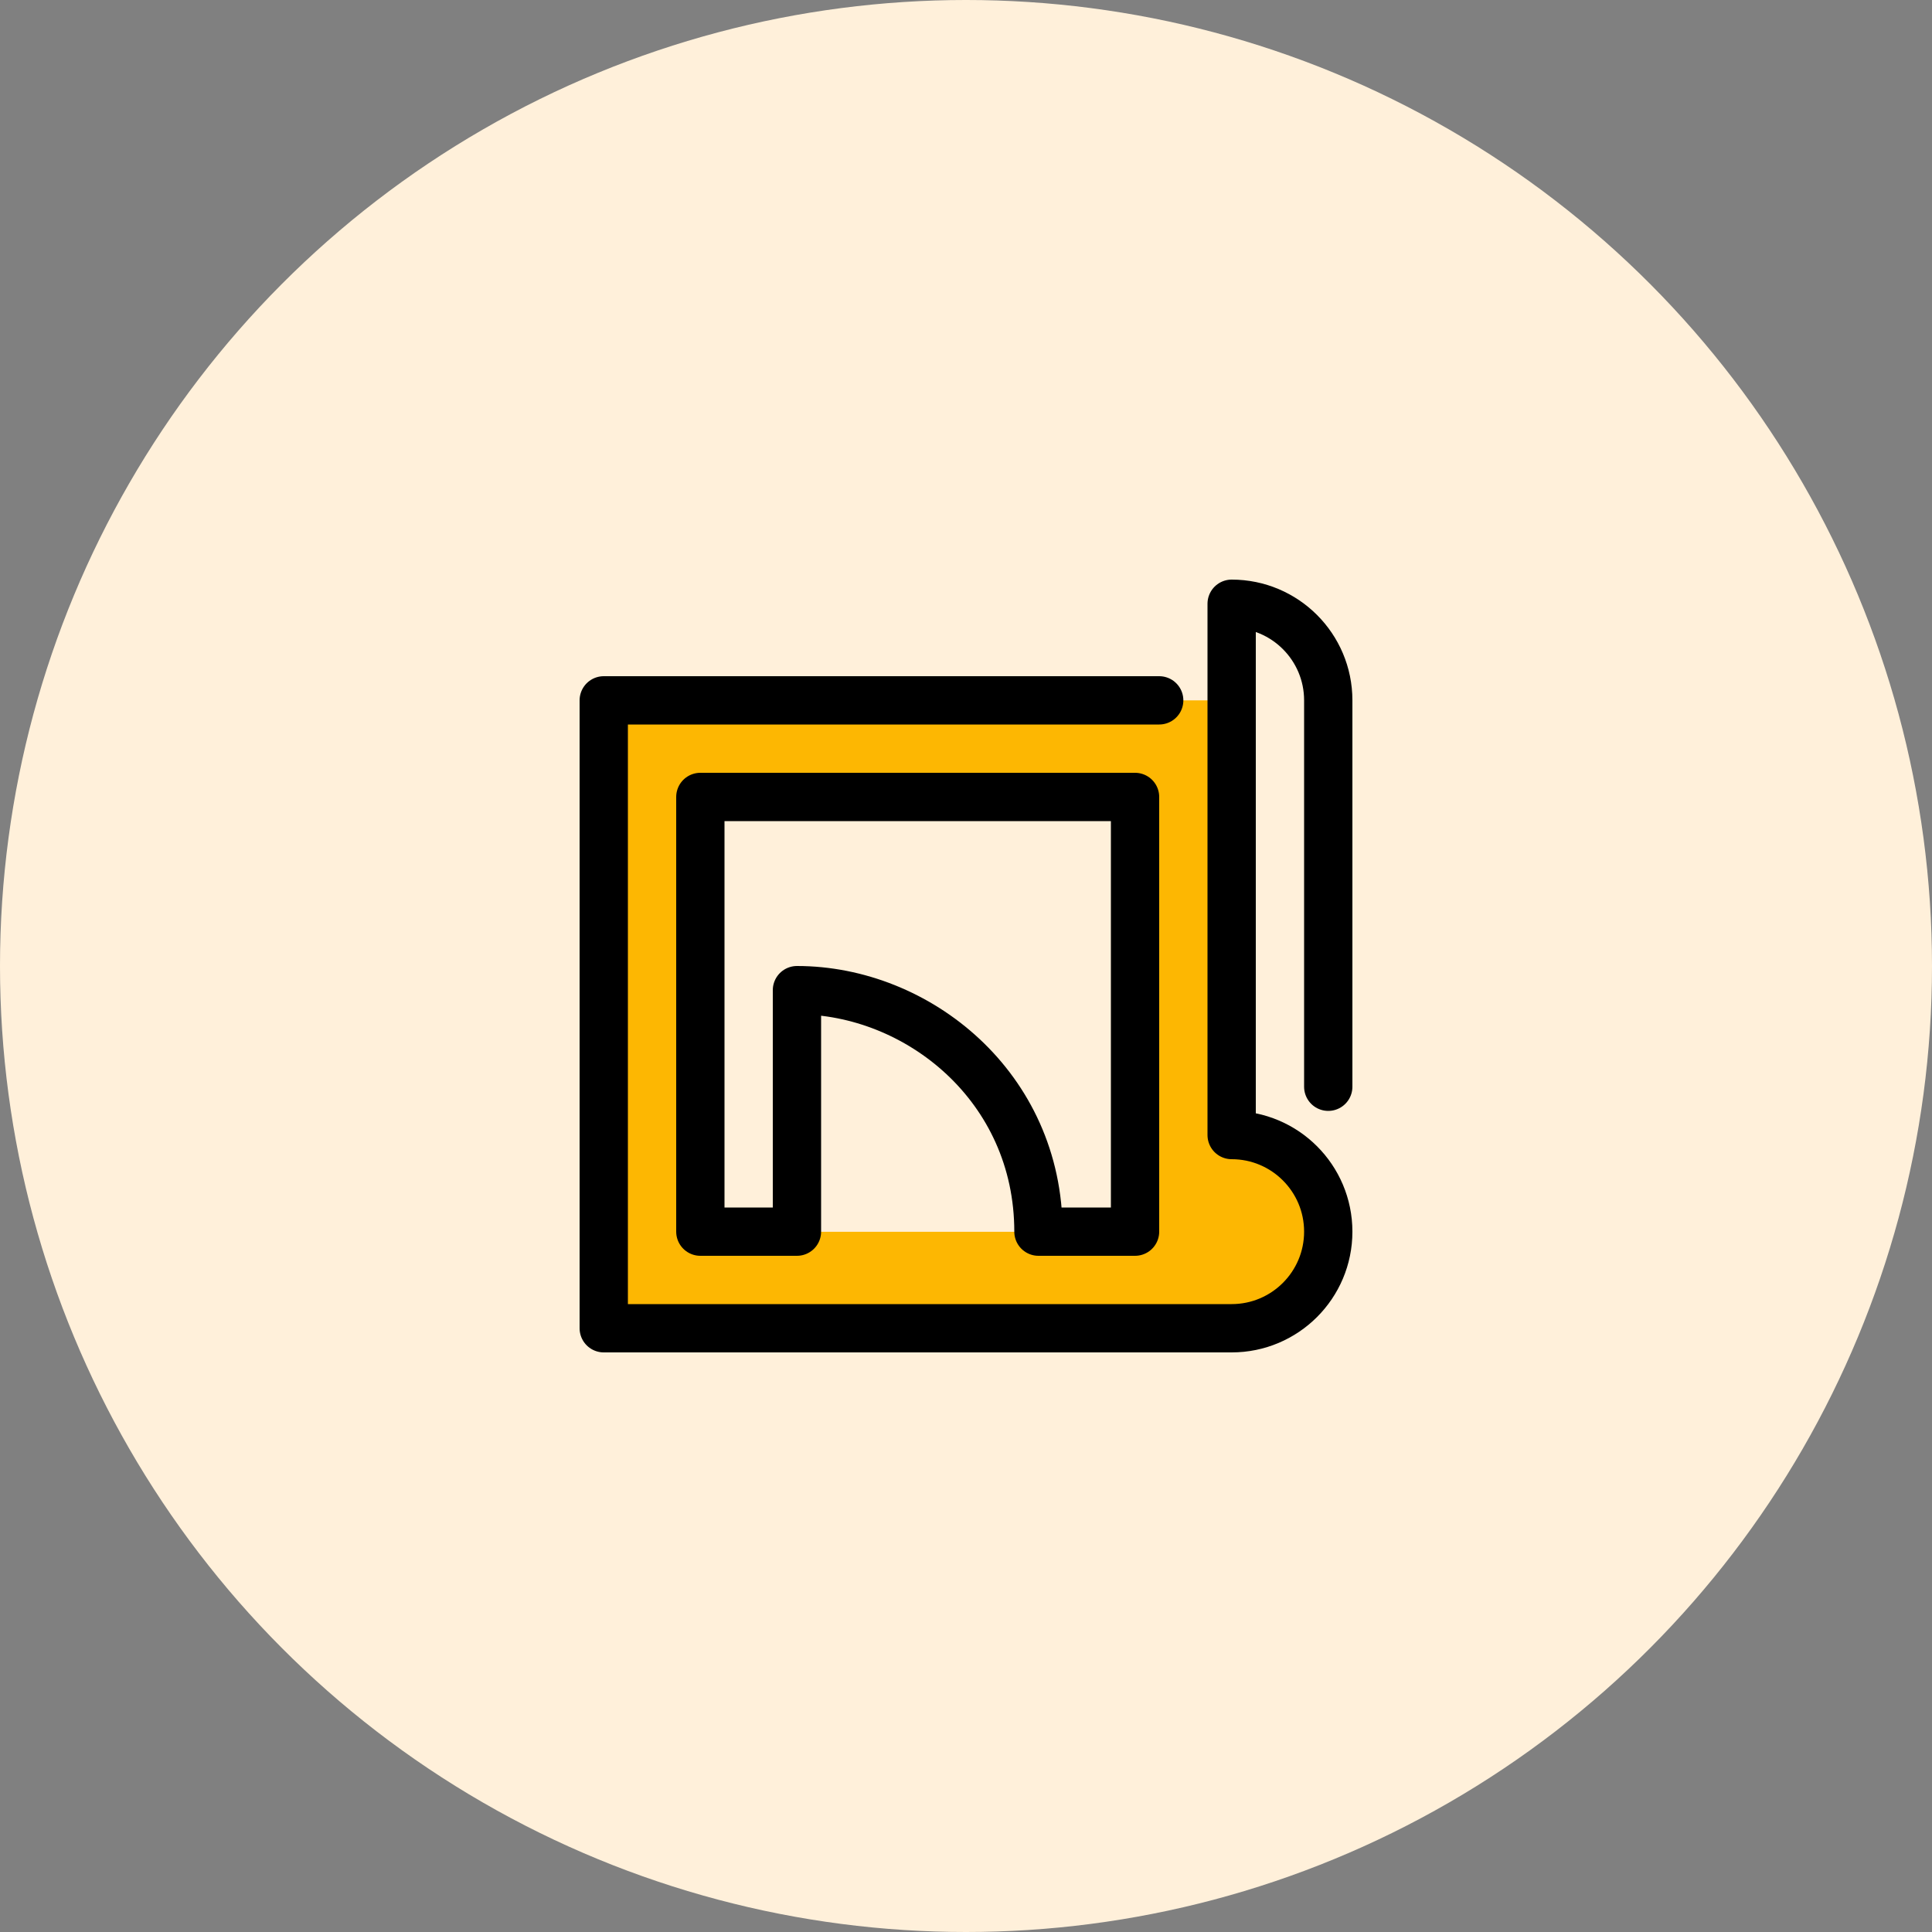
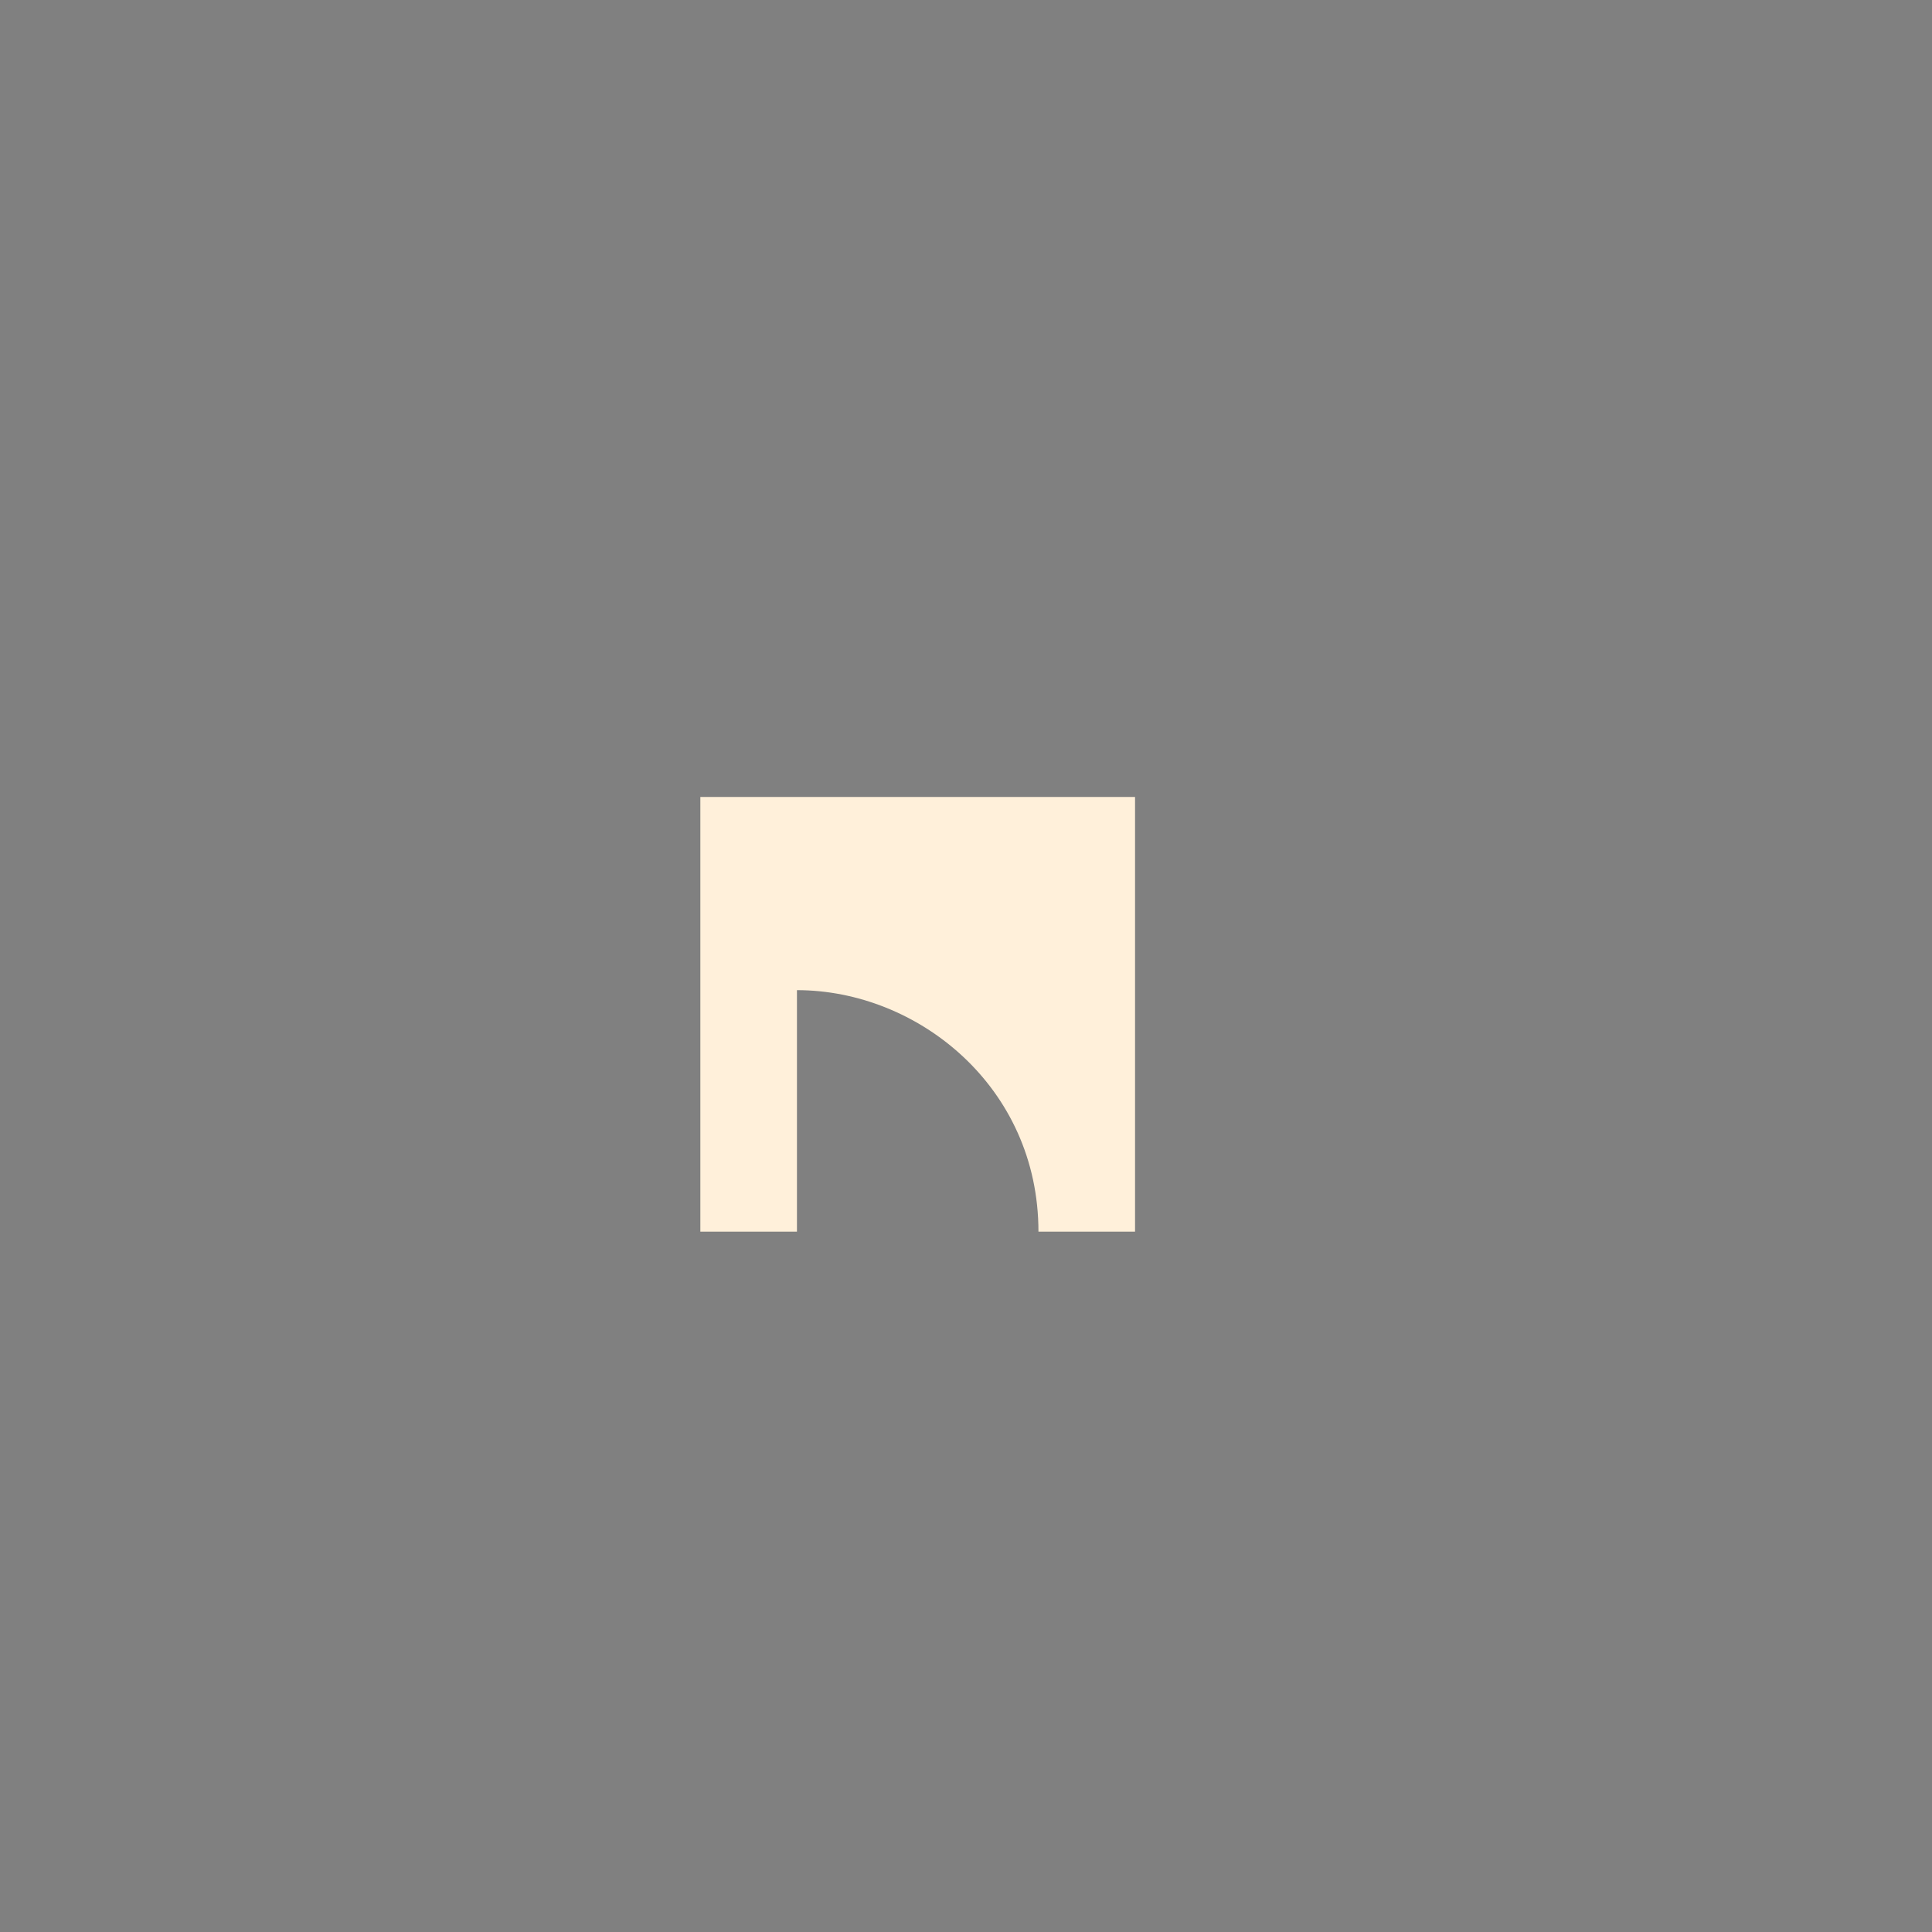
<svg xmlns="http://www.w3.org/2000/svg" width="80" height="80" viewBox="0 0 80 80" fill="none">
  <rect x="0" y="0" width="80" height="80" fill="#808080" stroke="none" />
-   <circle cx="40" cy="40" r="40" fill="#FFF0DA" />
-   <path fill-rule="evenodd" clip-rule="evenodd" d="M55 29V51C55 48.79 53.21 47 51 47V29V25C53.21 25 55 26.79 55 29Z" fill="#FFF0DA" />
-   <path d="M47 51V33H29V51H33H43H47ZM51 47C53.21 47 55 48.79 55 51C55 53.21 53.21 55 51 55H25V29H51V47Z" fill="#FDB702" />
  <path d="M47 33V51H43C43 45 38 41 33 41V51H29V33H47Z" fill="#FFF0DA" />
-   <path d="M43 51H33V41C38 41 43 45 43 51Z" fill="#FFF0DA" />
-   <path d="M48 29H25V55H51C53.209 55 55 53.209 55 51C55 48.791 53.209 47 51 47V25C53.209 25 55 26.791 55 29V45M47 51H43C43 45 38 41 33 41V51H29V33H47V51Z" stroke="black" stroke-width="2" stroke-linecap="round" stroke-linejoin="round" />
</svg>